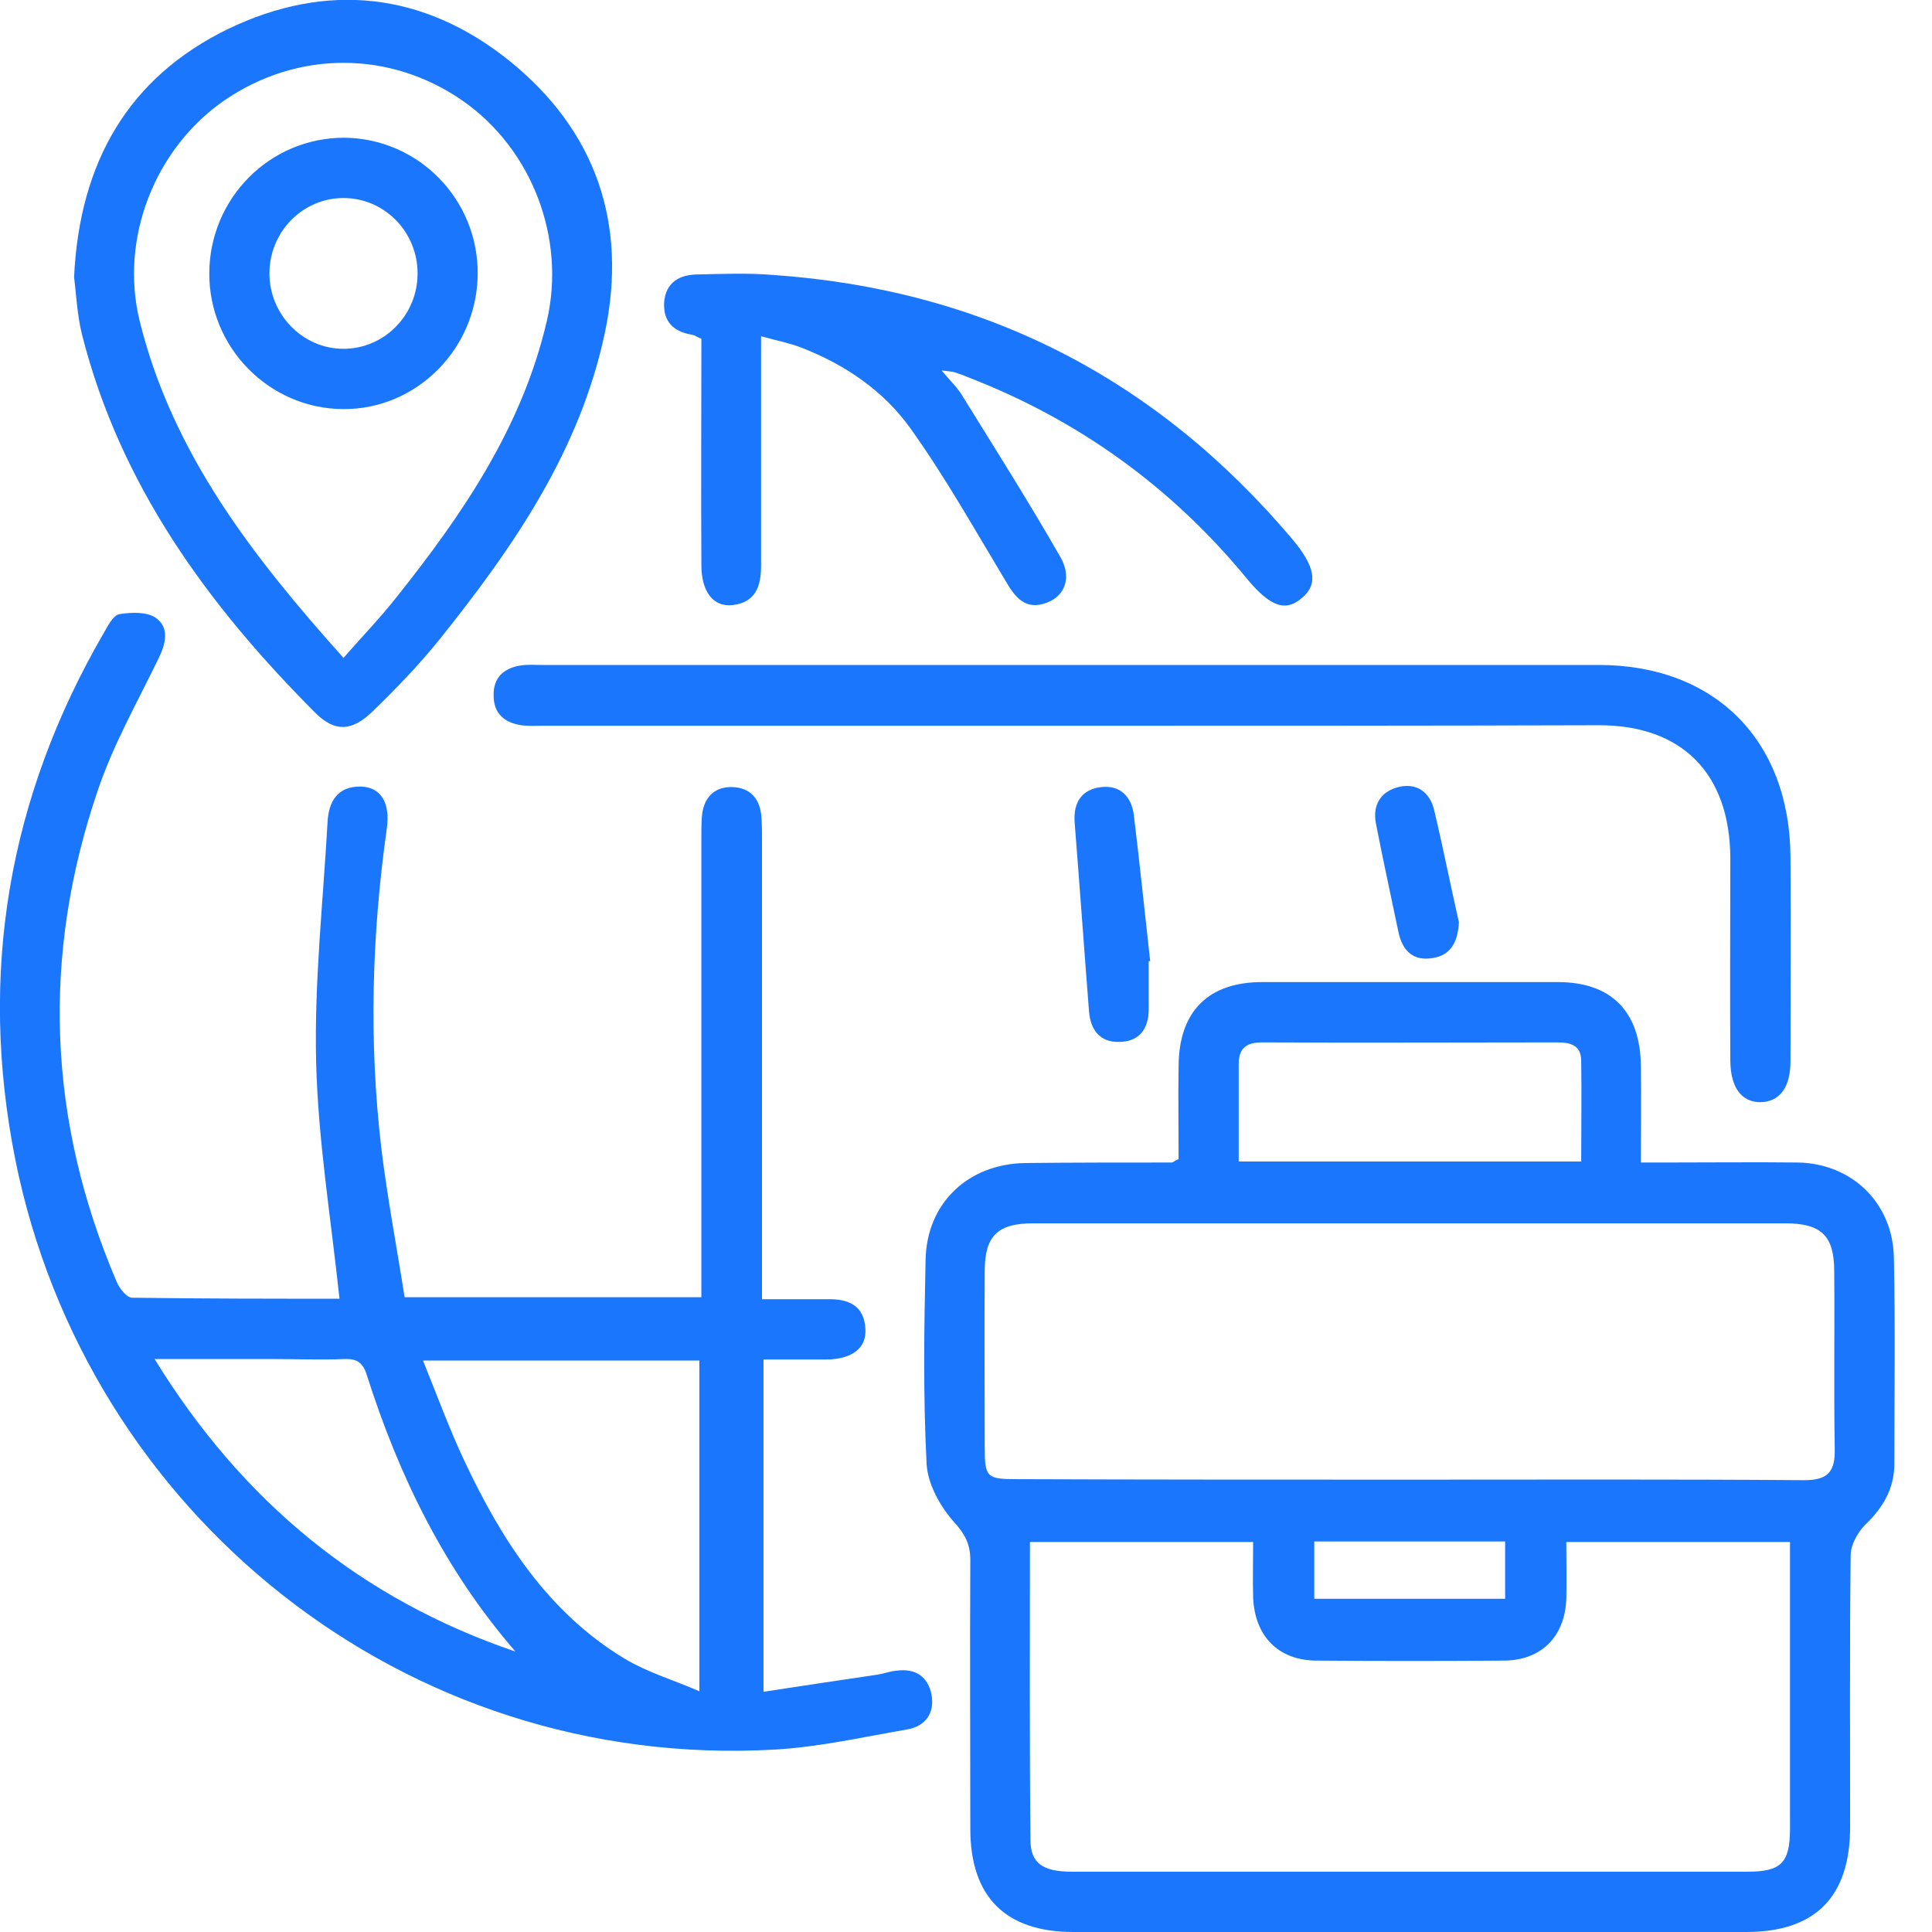
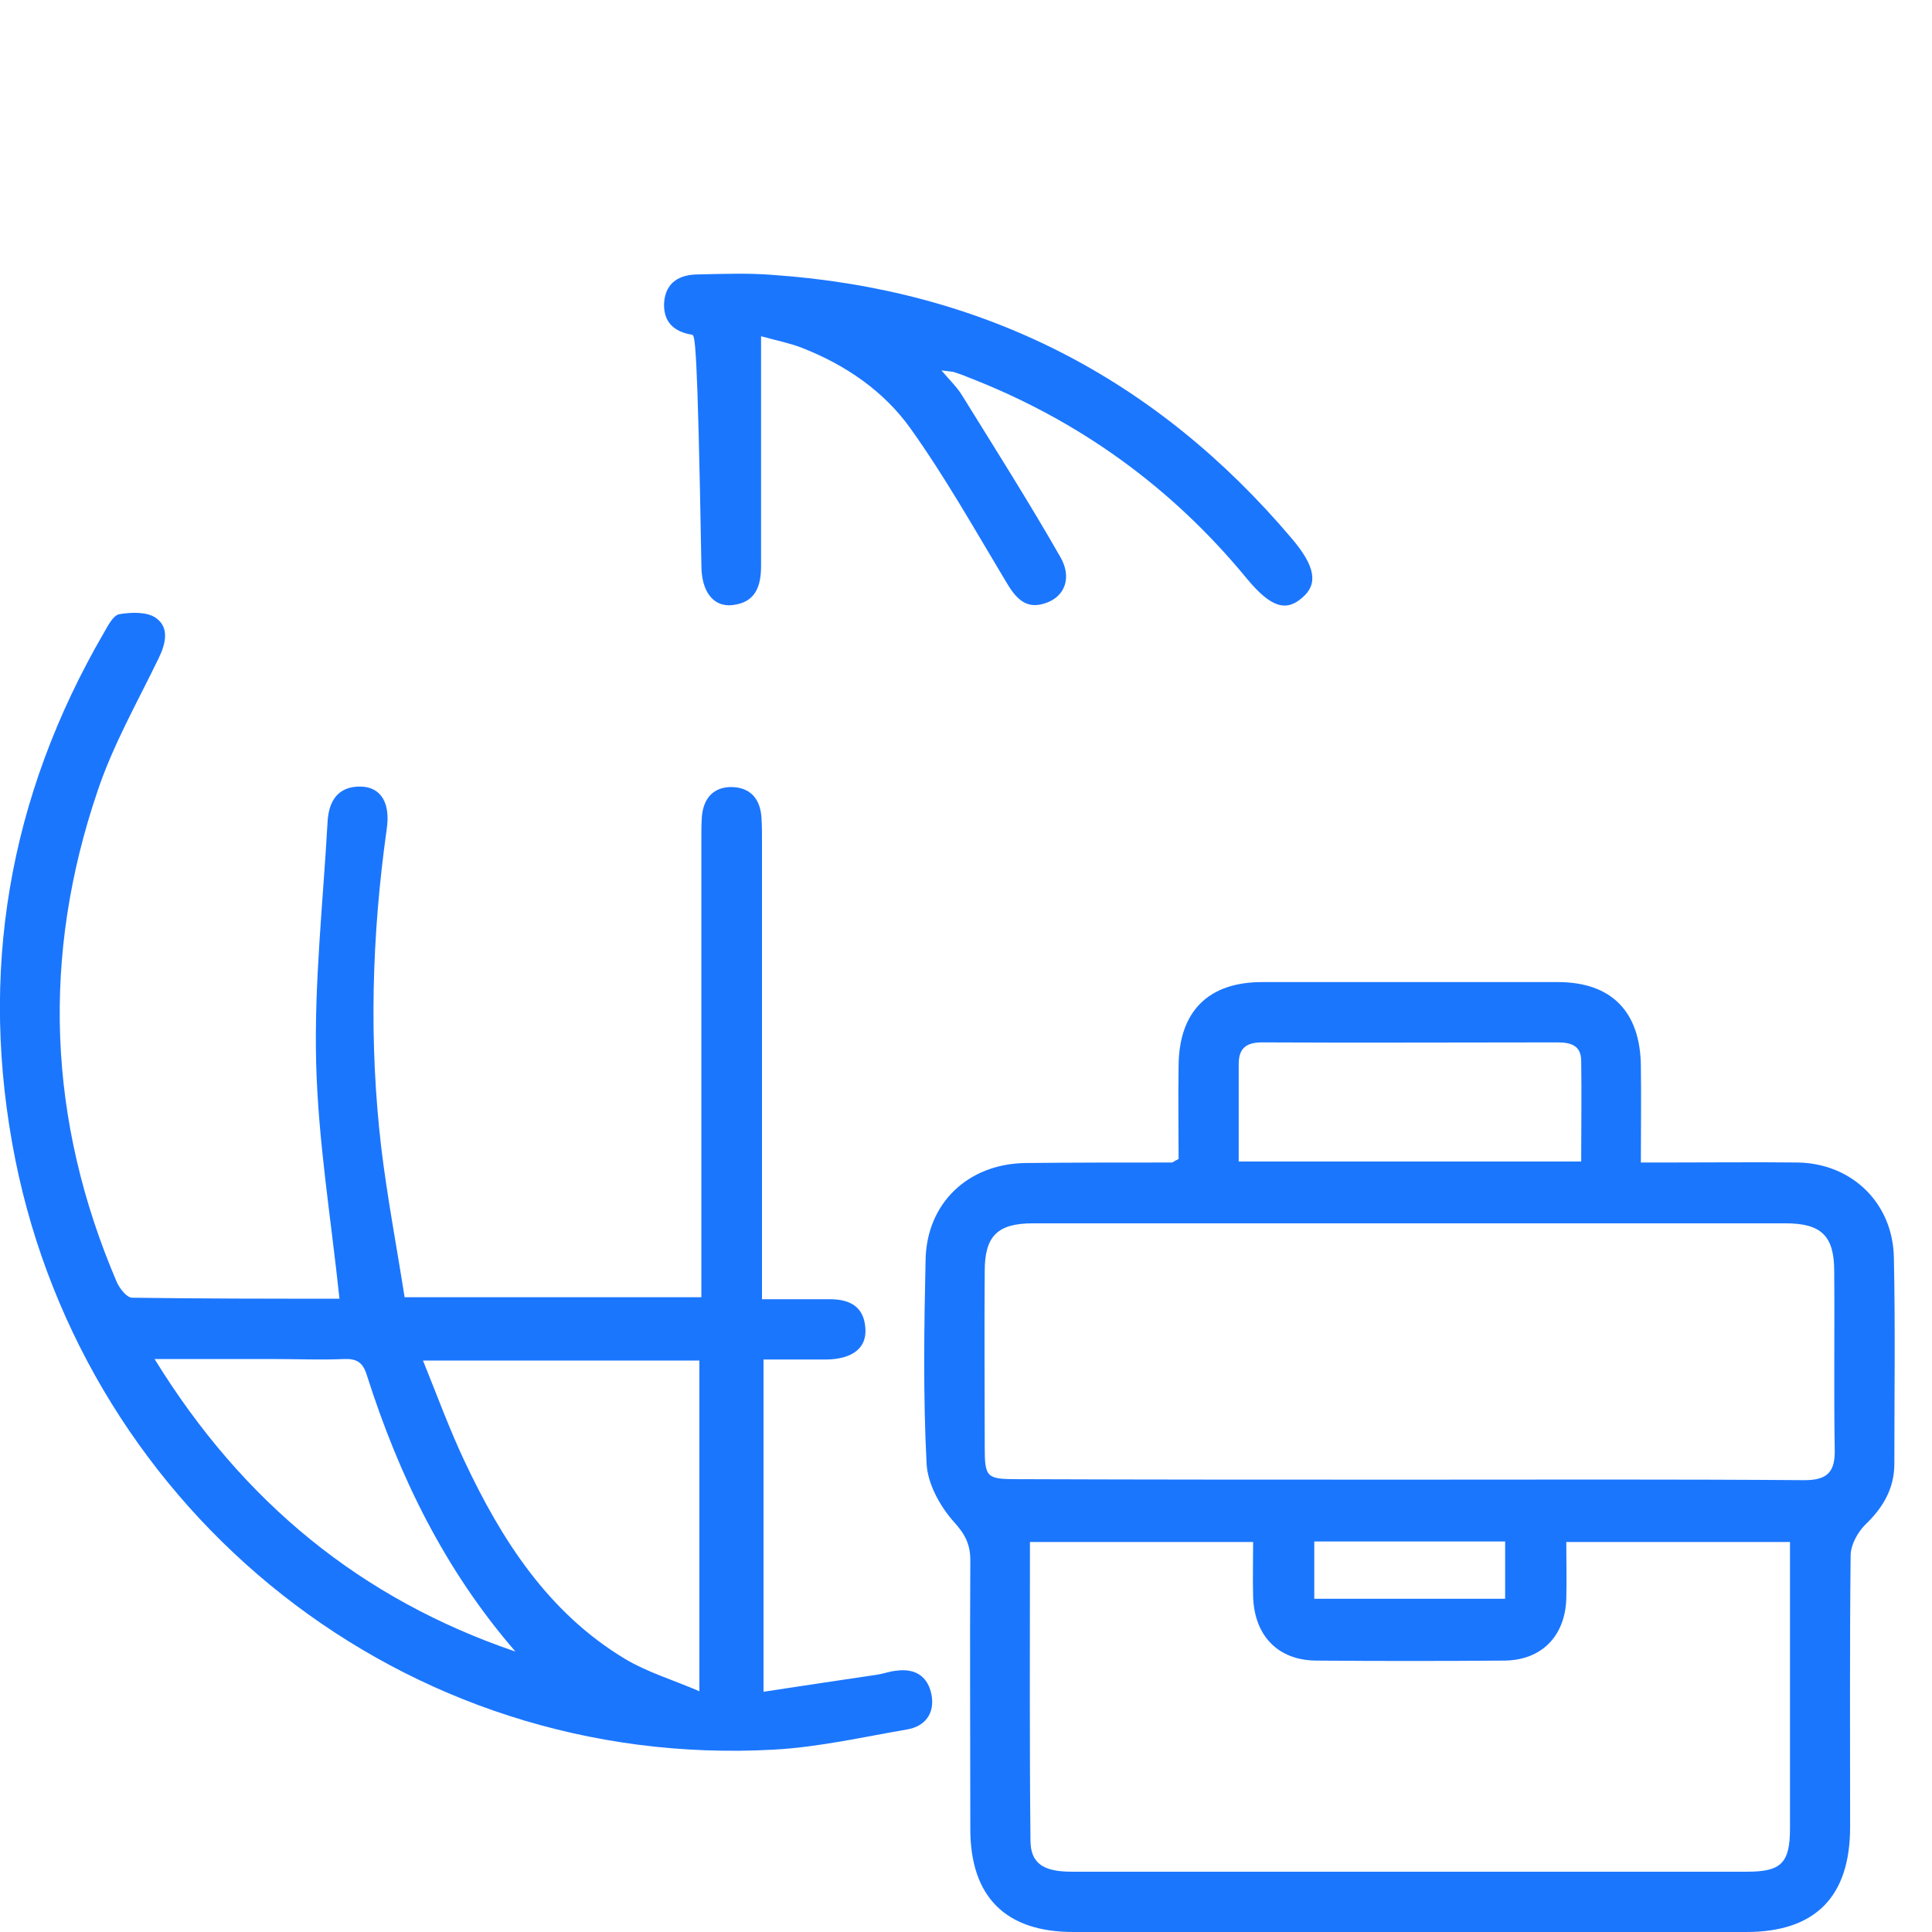
<svg xmlns="http://www.w3.org/2000/svg" width="52" height="52" viewBox="0 0 52 52" fill="none">
  <g clip-path="url(#clip0_15032_587)">
    <path d="M31.722 31.195C31.722 30.383 31.708 29.531 31.722 28.678C31.735 27.218 32.524 26.433 33.969 26.433C36.618 26.433 39.267 26.433 41.93 26.433C43.374 26.433 44.151 27.231 44.164 28.692C44.177 29.531 44.164 30.356 44.164 31.289C44.418 31.289 44.632 31.289 44.846 31.289C46.023 31.289 47.214 31.276 48.392 31.289C49.85 31.316 50.947 32.385 50.974 33.846C51.014 35.699 50.987 37.539 50.987 39.392C50.987 40.069 50.679 40.583 50.198 41.043C49.997 41.246 49.81 41.584 49.81 41.868C49.783 44.303 49.796 46.738 49.796 49.173C49.796 51.053 48.86 52 47 52C40.966 52 34.919 52 28.885 52C27.066 52 26.116 51.053 26.116 49.227C26.116 46.819 26.102 44.398 26.116 41.99C26.116 41.557 25.969 41.286 25.674 40.962C25.3 40.542 24.965 39.933 24.939 39.392C24.845 37.566 24.872 35.74 24.912 33.914C24.939 32.385 26.049 31.33 27.588 31.303C28.899 31.289 30.223 31.289 31.534 31.289C31.574 31.289 31.601 31.249 31.722 31.195ZM37.943 39.825C41.488 39.825 45.033 39.812 48.566 39.839C49.181 39.839 49.395 39.622 49.382 39.014C49.355 37.417 49.382 35.821 49.368 34.211C49.368 33.264 49.02 32.926 48.057 32.926C41.301 32.926 34.558 32.926 27.802 32.926C26.852 32.926 26.504 33.264 26.504 34.211C26.491 35.794 26.504 37.363 26.504 38.946C26.504 39.771 26.557 39.812 27.387 39.812C30.905 39.825 34.424 39.825 37.943 39.825ZM33.728 41.503C31.695 41.503 29.728 41.503 27.721 41.503C27.721 44.208 27.708 46.873 27.735 49.524C27.735 50.147 28.069 50.377 28.845 50.377C34.906 50.377 40.966 50.377 47.027 50.377C47.937 50.377 48.178 50.147 48.178 49.213C48.178 47.319 48.178 45.426 48.178 43.532C48.178 42.855 48.178 42.193 48.178 41.503C46.144 41.503 44.177 41.503 42.157 41.503C42.157 42.057 42.17 42.544 42.157 43.045C42.117 44.046 41.488 44.682 40.498 44.695C38.799 44.709 37.113 44.709 35.414 44.695C34.397 44.682 33.769 44.032 33.728 42.991C33.715 42.504 33.728 42.017 33.728 41.503ZM33.34 31.262C36.444 31.262 39.468 31.262 42.558 31.262C42.558 30.342 42.572 29.45 42.558 28.557C42.558 28.137 42.278 28.056 41.916 28.056C39.267 28.056 36.618 28.07 33.969 28.056C33.554 28.056 33.34 28.205 33.34 28.638C33.34 29.49 33.34 30.342 33.34 31.262ZM40.511 43.031C40.511 42.49 40.511 42.003 40.511 41.489C38.786 41.489 37.087 41.489 35.374 41.489C35.374 42.017 35.374 42.504 35.374 43.031C37.087 43.031 38.772 43.031 40.511 43.031Z" fill="#1B76FE" />
    <path d="M9.137 34.955C8.91 32.804 8.562 30.708 8.509 28.597C8.455 26.446 8.696 24.282 8.816 22.131C8.843 21.576 9.084 21.157 9.713 21.171C10.248 21.184 10.515 21.604 10.408 22.32C10.007 25.175 9.927 28.029 10.261 30.883C10.422 32.223 10.676 33.548 10.89 34.915C13.579 34.915 16.201 34.915 18.877 34.915C18.877 34.617 18.877 34.346 18.877 34.09C18.877 30.261 18.877 26.419 18.877 22.591C18.877 22.388 18.877 22.185 18.891 21.982C18.931 21.482 19.212 21.171 19.707 21.184C20.202 21.198 20.469 21.509 20.496 22.023C20.509 22.226 20.509 22.429 20.509 22.632C20.509 26.446 20.509 30.248 20.509 34.062C20.509 34.333 20.509 34.603 20.509 34.969C21.125 34.969 21.687 34.969 22.262 34.969C22.811 34.955 23.252 35.118 23.292 35.753C23.332 36.281 22.944 36.579 22.249 36.592C21.7 36.592 21.138 36.592 20.55 36.592C20.55 39.582 20.55 42.49 20.55 45.534C21.607 45.371 22.61 45.223 23.613 45.074C23.787 45.047 23.961 44.979 24.135 44.966C24.643 44.898 24.978 45.128 25.072 45.615C25.165 46.115 24.898 46.467 24.416 46.548C23.239 46.751 22.048 47.022 20.857 47.09C10.863 47.658 2.328 40.718 0.414 31.222C-0.589 26.203 0.227 21.455 2.796 17.031C2.903 16.842 3.05 16.558 3.211 16.531C3.532 16.477 3.946 16.463 4.187 16.625C4.562 16.882 4.468 17.315 4.268 17.721C3.706 18.884 3.05 20.034 2.635 21.265C1.11 25.729 1.284 30.166 3.144 34.509C3.224 34.685 3.411 34.928 3.558 34.928C5.458 34.955 7.345 34.955 9.137 34.955ZM11.385 36.619C11.773 37.58 12.094 38.459 12.495 39.311C13.499 41.449 14.757 43.41 16.83 44.654C17.419 45.006 18.101 45.209 18.824 45.52C18.824 42.436 18.824 39.541 18.824 36.619C16.362 36.619 13.94 36.619 11.385 36.619ZM13.873 44.452C11.974 42.26 10.743 39.744 9.873 37.011C9.766 36.66 9.592 36.565 9.258 36.579C8.629 36.606 8.014 36.579 7.385 36.579C6.355 36.579 5.324 36.579 4.161 36.579C6.542 40.447 9.739 43.045 13.873 44.452Z" fill="#1B76FE" />
-     <path d="M1.994 7.454C2.141 4.356 3.466 2.083 6.128 0.785C8.791 -0.501 11.413 -0.217 13.727 1.65C16.029 3.517 16.898 6.006 16.283 8.942C15.614 12.121 13.834 14.704 11.854 17.18C11.292 17.883 10.664 18.533 10.021 19.155C9.473 19.683 9.018 19.71 8.496 19.195C5.606 16.301 3.238 13.068 2.208 9.009C2.074 8.468 2.048 7.886 1.994 7.454ZM9.245 17.707C9.754 17.126 10.236 16.625 10.664 16.084C12.443 13.852 14.048 11.512 14.717 8.644C15.239 6.412 14.316 4.004 12.443 2.705C10.49 1.353 8.001 1.353 6.035 2.705C4.175 3.991 3.212 6.412 3.76 8.644C4.643 12.215 6.824 15.002 9.245 17.707Z" fill="#1B76FE" />
-     <path d="M28.872 19.534C24.122 19.534 19.386 19.534 14.637 19.534C14.436 19.534 14.236 19.547 14.035 19.52C13.58 19.453 13.286 19.209 13.286 18.722C13.272 18.235 13.566 17.978 14.021 17.91C14.195 17.883 14.383 17.897 14.557 17.897C24.042 17.897 33.541 17.897 43.027 17.897C46.157 17.897 48.178 19.926 48.191 23.078C48.204 24.904 48.191 26.73 48.191 28.557C48.191 29.274 47.897 29.652 47.388 29.666C46.88 29.666 46.585 29.287 46.572 28.57C46.559 26.744 46.572 24.918 46.572 23.091C46.559 20.819 45.274 19.52 43.04 19.52C38.317 19.534 33.595 19.534 28.872 19.534Z" fill="#1B76FE" />
-     <path d="M20.484 9.05C20.484 9.469 20.484 9.78 20.484 10.091C20.484 11.809 20.484 13.514 20.484 15.232C20.484 15.8 20.323 16.22 19.708 16.287C19.199 16.341 18.878 15.922 18.878 15.219C18.865 13.189 18.878 11.16 18.878 9.118C18.771 9.077 18.704 9.023 18.624 9.009C18.129 8.928 17.848 8.658 17.875 8.144C17.915 7.589 18.303 7.386 18.798 7.386C19.467 7.372 20.136 7.345 20.805 7.4C26.451 7.792 31.106 10.159 34.786 14.515C35.401 15.246 35.481 15.719 35.053 16.084C34.612 16.477 34.197 16.341 33.568 15.584C31.535 13.108 29.019 11.296 26.036 10.146C25.916 10.091 25.782 10.051 25.661 10.01C25.594 9.997 25.541 9.997 25.34 9.97C25.568 10.24 25.755 10.416 25.889 10.633C26.785 12.08 27.695 13.514 28.538 14.989C28.859 15.543 28.658 16.044 28.177 16.22C27.615 16.436 27.334 16.098 27.066 15.638C26.237 14.258 25.447 12.851 24.511 11.539C23.788 10.524 22.758 9.821 21.581 9.361C21.273 9.239 20.925 9.172 20.484 9.05Z" fill="#1B76FE" />
-     <path d="M30.918 25.878C30.918 26.311 30.918 26.731 30.918 27.163C30.918 27.705 30.65 28.043 30.115 28.043C29.62 28.056 29.352 27.732 29.312 27.231C29.178 25.527 29.058 23.822 28.924 22.131C28.884 21.59 29.125 21.238 29.647 21.184C30.142 21.13 30.449 21.428 30.516 21.928C30.677 23.241 30.811 24.566 30.958 25.878C30.944 25.865 30.931 25.865 30.918 25.878Z" fill="#1B76FE" />
-     <path d="M39.267 24.823C39.24 25.31 39.079 25.702 38.571 25.784C38.036 25.878 37.742 25.594 37.635 25.067C37.434 24.093 37.22 23.132 37.032 22.158C36.939 21.658 37.166 21.306 37.635 21.184C38.116 21.062 38.477 21.306 38.598 21.793C38.839 22.807 39.039 23.822 39.267 24.823Z" fill="#1B76FE" />
-     <path d="M12.857 7.373C12.844 9.388 11.212 11.025 9.232 11.011C7.238 10.998 5.62 9.348 5.633 7.345C5.646 5.33 7.265 3.707 9.259 3.707C11.252 3.72 12.871 5.357 12.857 7.373ZM9.245 5.33C8.148 5.33 7.252 6.236 7.252 7.359C7.252 8.468 8.148 9.388 9.245 9.388C10.342 9.388 11.239 8.482 11.239 7.359C11.239 6.236 10.342 5.33 9.245 5.33Z" fill="#1B76FE" />
+     <path d="M20.484 9.05C20.484 9.469 20.484 9.78 20.484 10.091C20.484 11.809 20.484 13.514 20.484 15.232C20.484 15.8 20.323 16.22 19.708 16.287C19.199 16.341 18.878 15.922 18.878 15.219C18.771 9.077 18.704 9.023 18.624 9.009C18.129 8.928 17.848 8.658 17.875 8.144C17.915 7.589 18.303 7.386 18.798 7.386C19.467 7.372 20.136 7.345 20.805 7.4C26.451 7.792 31.106 10.159 34.786 14.515C35.401 15.246 35.481 15.719 35.053 16.084C34.612 16.477 34.197 16.341 33.568 15.584C31.535 13.108 29.019 11.296 26.036 10.146C25.916 10.091 25.782 10.051 25.661 10.01C25.594 9.997 25.541 9.997 25.34 9.97C25.568 10.24 25.755 10.416 25.889 10.633C26.785 12.08 27.695 13.514 28.538 14.989C28.859 15.543 28.658 16.044 28.177 16.22C27.615 16.436 27.334 16.098 27.066 15.638C26.237 14.258 25.447 12.851 24.511 11.539C23.788 10.524 22.758 9.821 21.581 9.361C21.273 9.239 20.925 9.172 20.484 9.05Z" fill="#1B76FE" />
  </g>
  <defs>
    <clipPath id="clip0_15032_587">
      <rect width="51" height="52" fill="white" />
    </clipPath>
  </defs>
</svg>